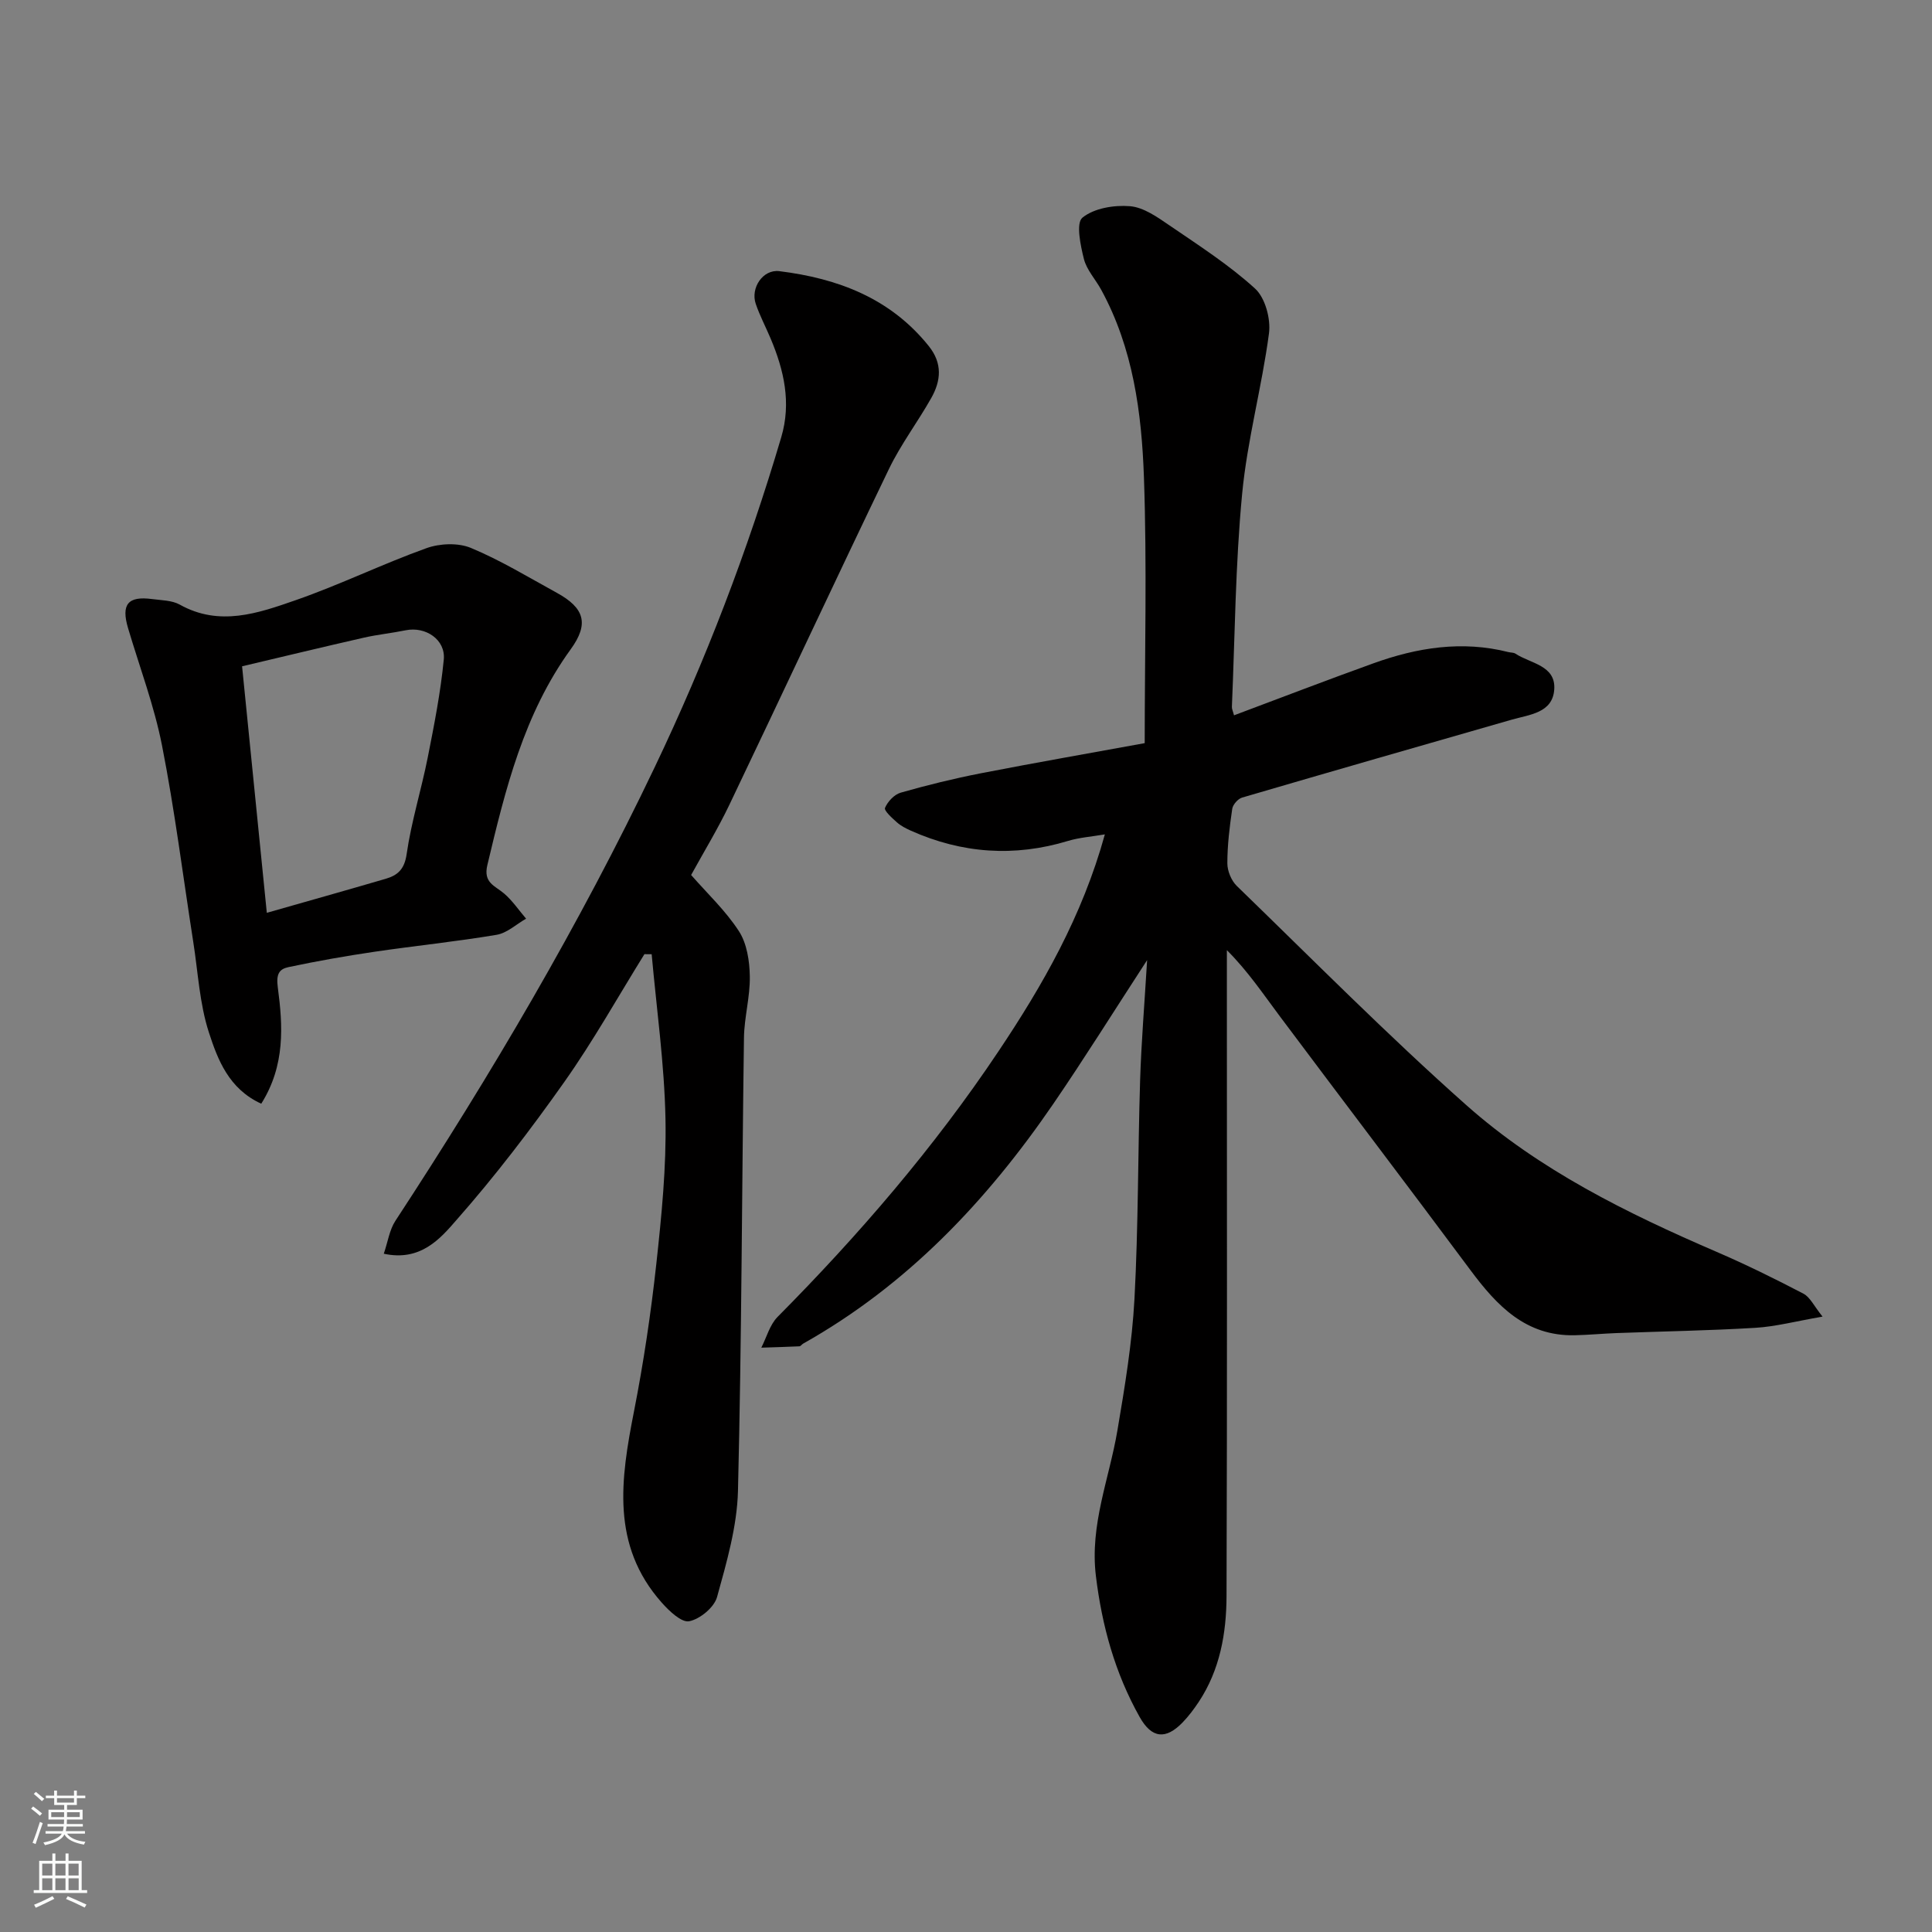
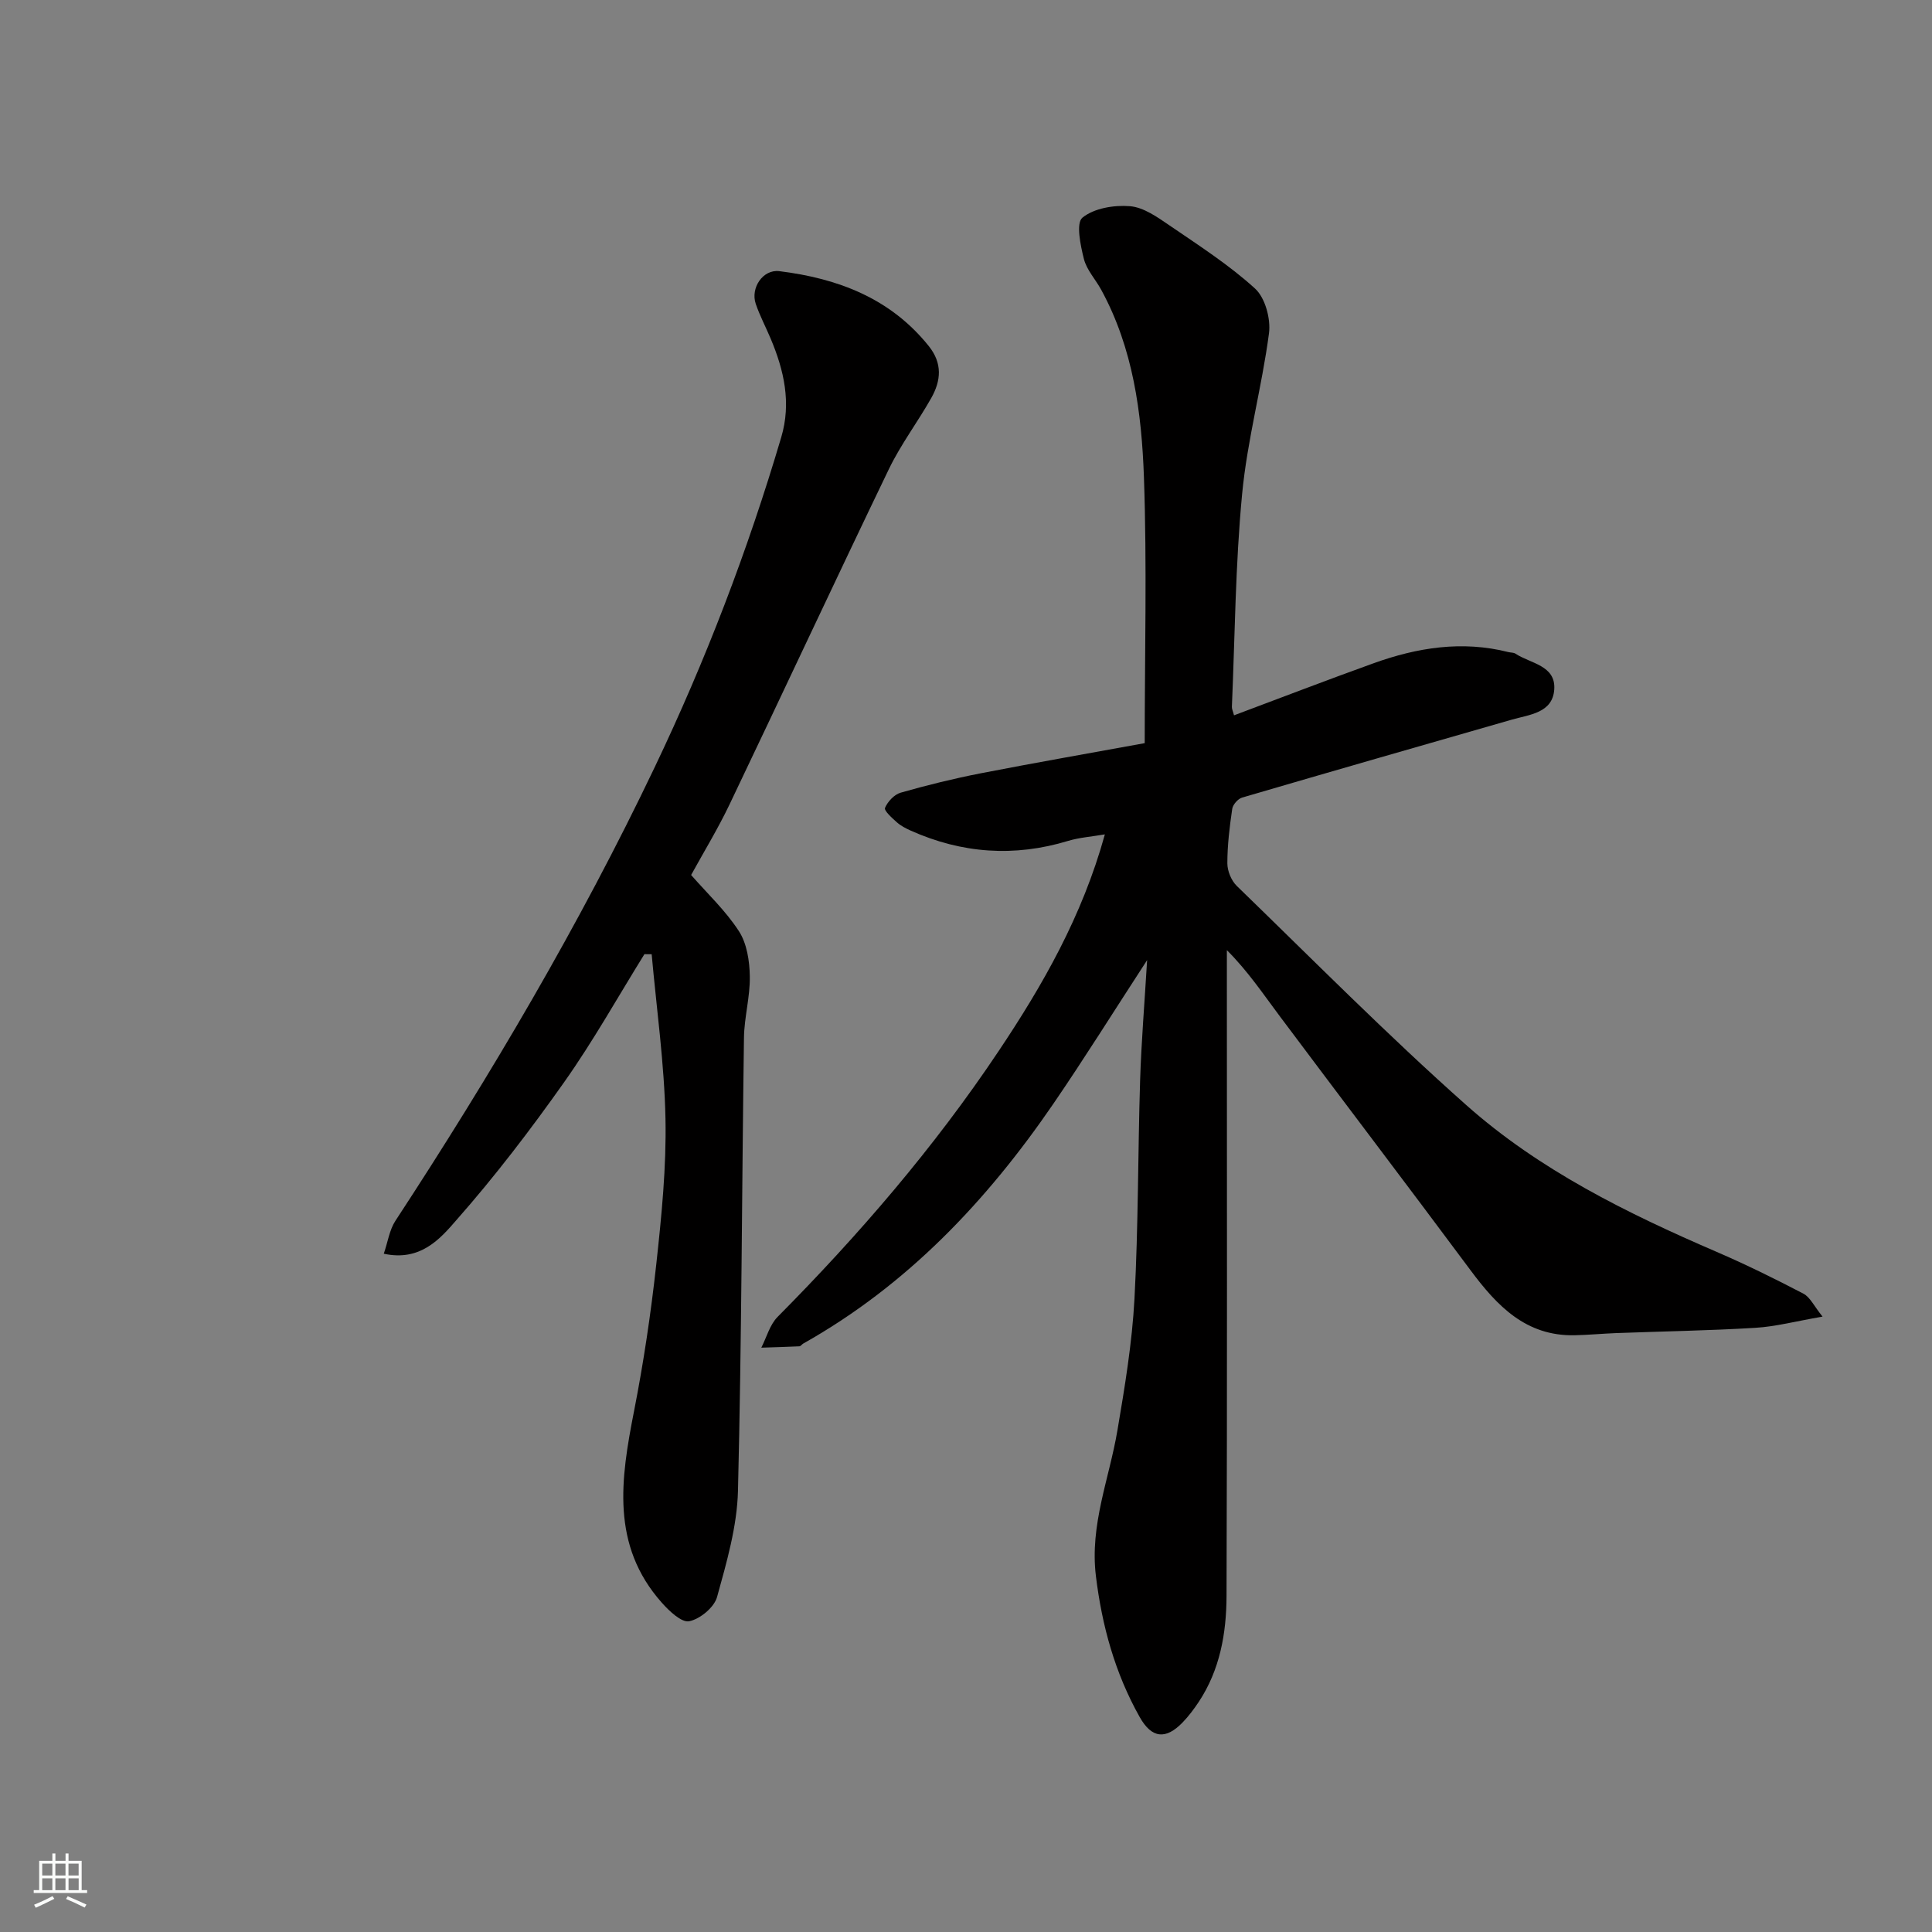
<svg xmlns="http://www.w3.org/2000/svg" enable-background="new 0 0 400 400" viewBox="0 0 400 400">
  <rect x="0" y="0" width="400" height="400" fill="#808080" stroke="none" />
  <g fill="#010000">
    <path d="m228.75 172.75c-2.82.48-5.28.65-7.58 1.34-11.15 3.39-21.98 2.62-32.57-2.1-1.02-.46-2.07-.99-2.9-1.73-1-.89-2.7-2.42-2.47-2.99.55-1.31 1.92-2.78 3.26-3.16 5.46-1.56 11-2.92 16.58-4.01 11.51-2.24 23.06-4.25 33.93-6.24 0-18.59.48-36.83-.16-55.03-.47-13.37-2.24-26.74-8.85-38.84-1.17-2.15-3-4.09-3.58-6.37-.71-2.83-1.67-7.42-.31-8.55 2.39-1.96 6.54-2.65 9.84-2.38 2.84.23 5.69 2.27 8.21 3.99 6.06 4.14 12.31 8.16 17.7 13.07 2.1 1.92 3.27 6.27 2.88 9.26-1.47 11.13-4.5 22.09-5.56 33.25-1.4 14.63-1.49 29.38-2.12 44.08-.02.45.22.9.44 1.76 9.69-3.63 19.23-7.3 28.84-10.76 9.09-3.28 18.39-4.76 27.98-2.33.48.12 1.06.07 1.44.32 3.11 2.06 8.4 2.41 8.04 7.43-.35 4.87-5.12 5.18-8.84 6.25-18.6 5.34-37.21 10.68-55.78 16.12-.86.25-1.92 1.45-2.05 2.34-.55 3.73-1.01 7.51-1.01 11.27 0 1.58.82 3.58 1.95 4.68 15.72 15.24 31.15 30.84 47.51 45.37 15.14 13.45 33.25 22.38 51.78 30.37 6.12 2.64 12.12 5.59 18.03 8.68 1.38.72 2.19 2.56 3.96 4.75-5.6.97-9.72 2.07-13.9 2.32-9.59.58-19.2.73-28.79 1.09-2.89.11-5.77.39-8.66.45-10.07.2-16.04-6.08-21.51-13.43-13.07-17.58-26.34-35.01-39.46-52.55-3.46-4.62-6.67-9.42-11.01-13.75v5.27c0 42.83.08 85.65-.07 128.48-.03 7.68-1.36 15.26-5.76 21.9-.99 1.49-2.08 2.94-3.32 4.23-3.48 3.6-6.39 3.37-8.91-1.12-5.09-9.06-7.8-18.84-9.06-29.22-1.28-10.58 2.77-20.11 4.46-30.11 1.53-9.03 3.04-18.12 3.53-27.24.81-15.07.7-30.19 1.17-45.29.25-7.86.9-15.7 1.45-24.84-7.02 10.79-13.03 20.42-19.43 29.77-13.79 20.13-30.26 37.53-51.78 49.63-.28.16-.52.55-.79.56-2.63.13-5.26.19-7.88.28 1.1-2.15 1.75-4.73 3.37-6.37 16.84-16.98 32.39-35.04 45.69-54.92 9.18-13.71 17.38-28.01 22.07-44.98z" />
    <path d="m79.46 259.57c.84-2.46 1.17-4.92 2.39-6.79 19.79-30.23 38.12-61.3 53.69-93.92 10.54-22.07 19.27-44.87 26.21-68.34 2.11-7.12.58-13.84-2.2-20.43-1.01-2.4-2.24-4.72-3.08-7.18-1.12-3.28 1.47-7.19 4.88-6.77 12.09 1.5 22.97 5.57 30.94 15.51 2.88 3.59 2.53 7.18.52 10.75-2.8 4.97-6.3 9.59-8.77 14.71-11.13 23.1-21.96 46.35-33.02 69.49-2.38 4.98-5.27 9.72-7.93 14.56 3.36 3.84 7.16 7.4 9.9 11.64 1.65 2.55 2.2 6.17 2.25 9.32.08 4.24-1.15 8.48-1.21 12.73-.44 31.26-.47 62.54-1.24 93.79-.18 7.38-2.34 14.8-4.33 22-.59 2.15-3.53 4.57-5.76 5.02-1.59.33-4.16-2.12-5.7-3.86-10.56-11.9-8.48-25.61-5.74-39.58 1.98-10.09 3.5-20.29 4.62-30.51 1.09-9.99 2.1-20.07 1.9-30.09-.23-11.37-1.84-22.71-2.86-34.06-.5 0-1-.01-1.5-.01-5.49 8.84-10.58 17.96-16.58 26.45-6.98 9.88-14.36 19.55-22.36 28.62-3.33 3.84-7.43 8.6-15.02 6.95z" />
-     <path d="m54.09 228.51c-6.72-3.07-9.01-9.12-10.84-14.75-1.94-5.97-2.25-12.48-3.24-18.76-2.12-13.55-3.82-27.18-6.46-40.62-1.62-8.26-4.64-16.24-7.04-24.34-1.46-4.92-.03-6.68 4.99-6.01 1.94.26 4.1.25 5.72 1.15 8.23 4.6 16.23 1.78 23.97-.91 9.17-3.19 17.95-7.49 27.08-10.77 2.77-1 6.57-1.16 9.22-.06 6.16 2.56 11.92 6.08 17.8 9.3 5.73 3.14 6.7 6.4 2.88 11.67-9.72 13.41-13.54 29-17.27 44.7-.88 3.69 1.59 4.27 3.48 5.89 1.73 1.49 3.04 3.45 4.54 5.2-2.02 1.15-3.93 2.97-6.09 3.34-8.39 1.41-16.87 2.27-25.29 3.51-5.97.88-11.92 1.93-17.81 3.18-1.93.41-2.59 1.43-2.21 4.23 1.05 7.93 1.56 16.11-3.43 24.05zm-3.97-90.56c1.76 17.57 3.43 34.19 5.12 51.04 8.41-2.4 16.53-4.68 24.63-7.05 2.48-.73 3.87-1.97 4.32-5.1.97-6.74 3.04-13.32 4.37-20.02 1.33-6.71 2.66-13.46 3.32-20.26.4-4.15-3.78-6.9-7.87-6.07-2.88.59-5.81.88-8.67 1.53-8.39 1.91-16.74 3.93-25.22 5.93z" />
  </g>
-   <path d="m6.44 374.46.42-.45c.65.47 1.27.95 1.85 1.44l-.45.49c-.65-.56-1.25-1.06-1.82-1.48m.93 7.33-.63-.26c.55-1.36 1.05-2.8 1.52-4.33.19.1.38.19.59.27-.46 1.29-.95 2.73-1.48 4.32m-.38-10.38.44-.42c.43.34 1.01.82 1.74 1.44l-.49.49c-.53-.51-1.09-1.01-1.69-1.51m2.5.35h1.72v-1.04h.59v1.04h3.52v-1.04h.59v1.04h1.75v.53h-1.75v1.42h-2.03v.97h3.22v2.03h-3.24c0 .35-.01.66-.03.93h3.32v.53h-3.37c-.03.27-.08.58-.15.94h3.96v.53h-3.71c.67.92 1.93 1.48 3.79 1.68-.13.24-.23.44-.29.59-2.13-.38-3.48-1.08-4.04-2.12-.43.97-1.77 1.72-4.03 2.23-.09-.19-.2-.37-.33-.55 2.1-.42 3.37-1.03 3.81-1.83h-3.36v-.53h3.58c.08-.29.13-.61.16-.94h-3.33v-.53h3.39c.02-.27.04-.58.04-.93h-3.23v-2.03h3.25v-.97h-2.07v-1.42h-1.73zm1.12 3.44v1h2.65c.01-.3.02-.44.01-.4v-.25-.35zm1.19-2h3.52v-.91h-3.52zm4.71 2h-2.63v.59c0 .15-.01.28-.01.4h2.64z" fill="#fafbfa" />
  <path d="m13.56 383.74h.63v1.52h2.72v6.07h1.13v.6h-11.06v-.6h1.13v-6.07h2.73v-1.52h.63v1.52h2.1v-1.52zm-2.69 8.83.38.56c-1.24.63-2.53 1.25-3.85 1.85-.1-.21-.21-.42-.34-.63 1.36-.55 2.63-1.15 3.81-1.78m-2.13-4.27h2.1v-2.45h-2.1zm0 3.04h2.1v-2.46h-2.1zm2.72-3.04h2.1v-2.45h-2.1zm0 3.04h2.1v-2.46h-2.1zm6.07 3.6c-1.41-.71-2.7-1.3-3.86-1.78l.35-.56c1.45.62 2.75 1.19 3.88 1.72zm-1.25-9.09h-2.1v2.45h2.1zm-2.09 5.49h2.1v-2.46h-2.1z" fill="#fafbfa" />
</svg>